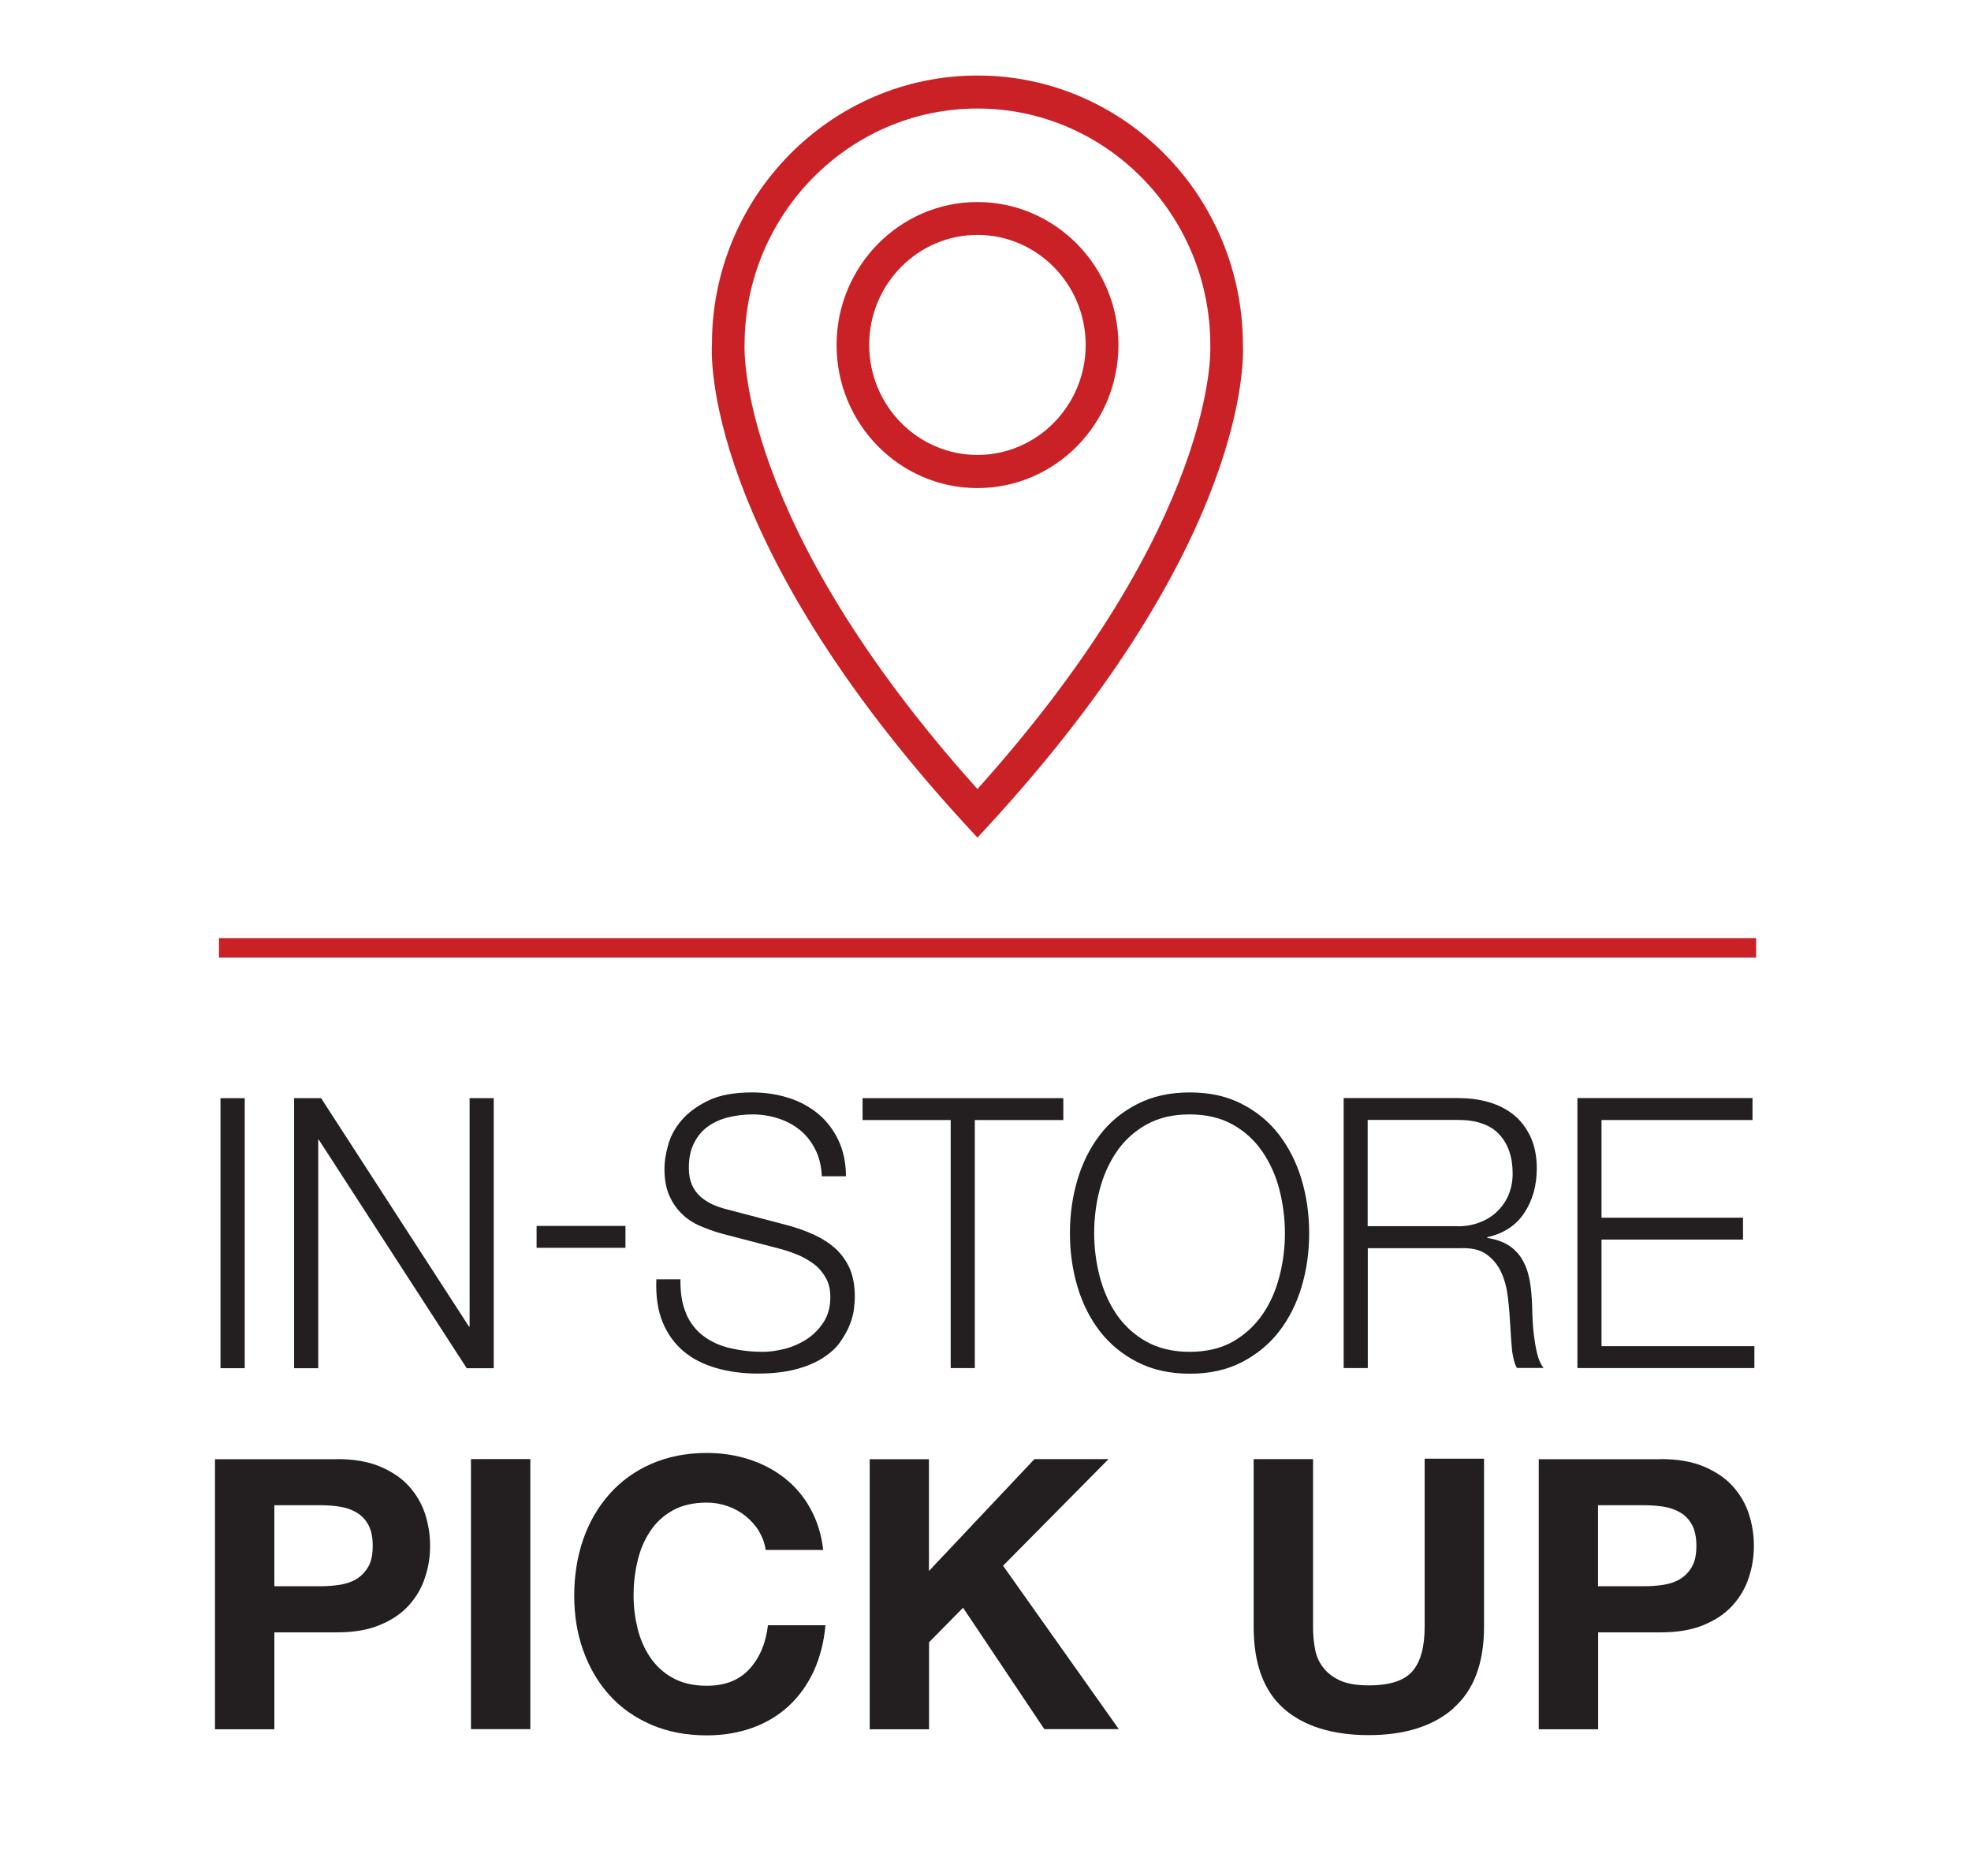
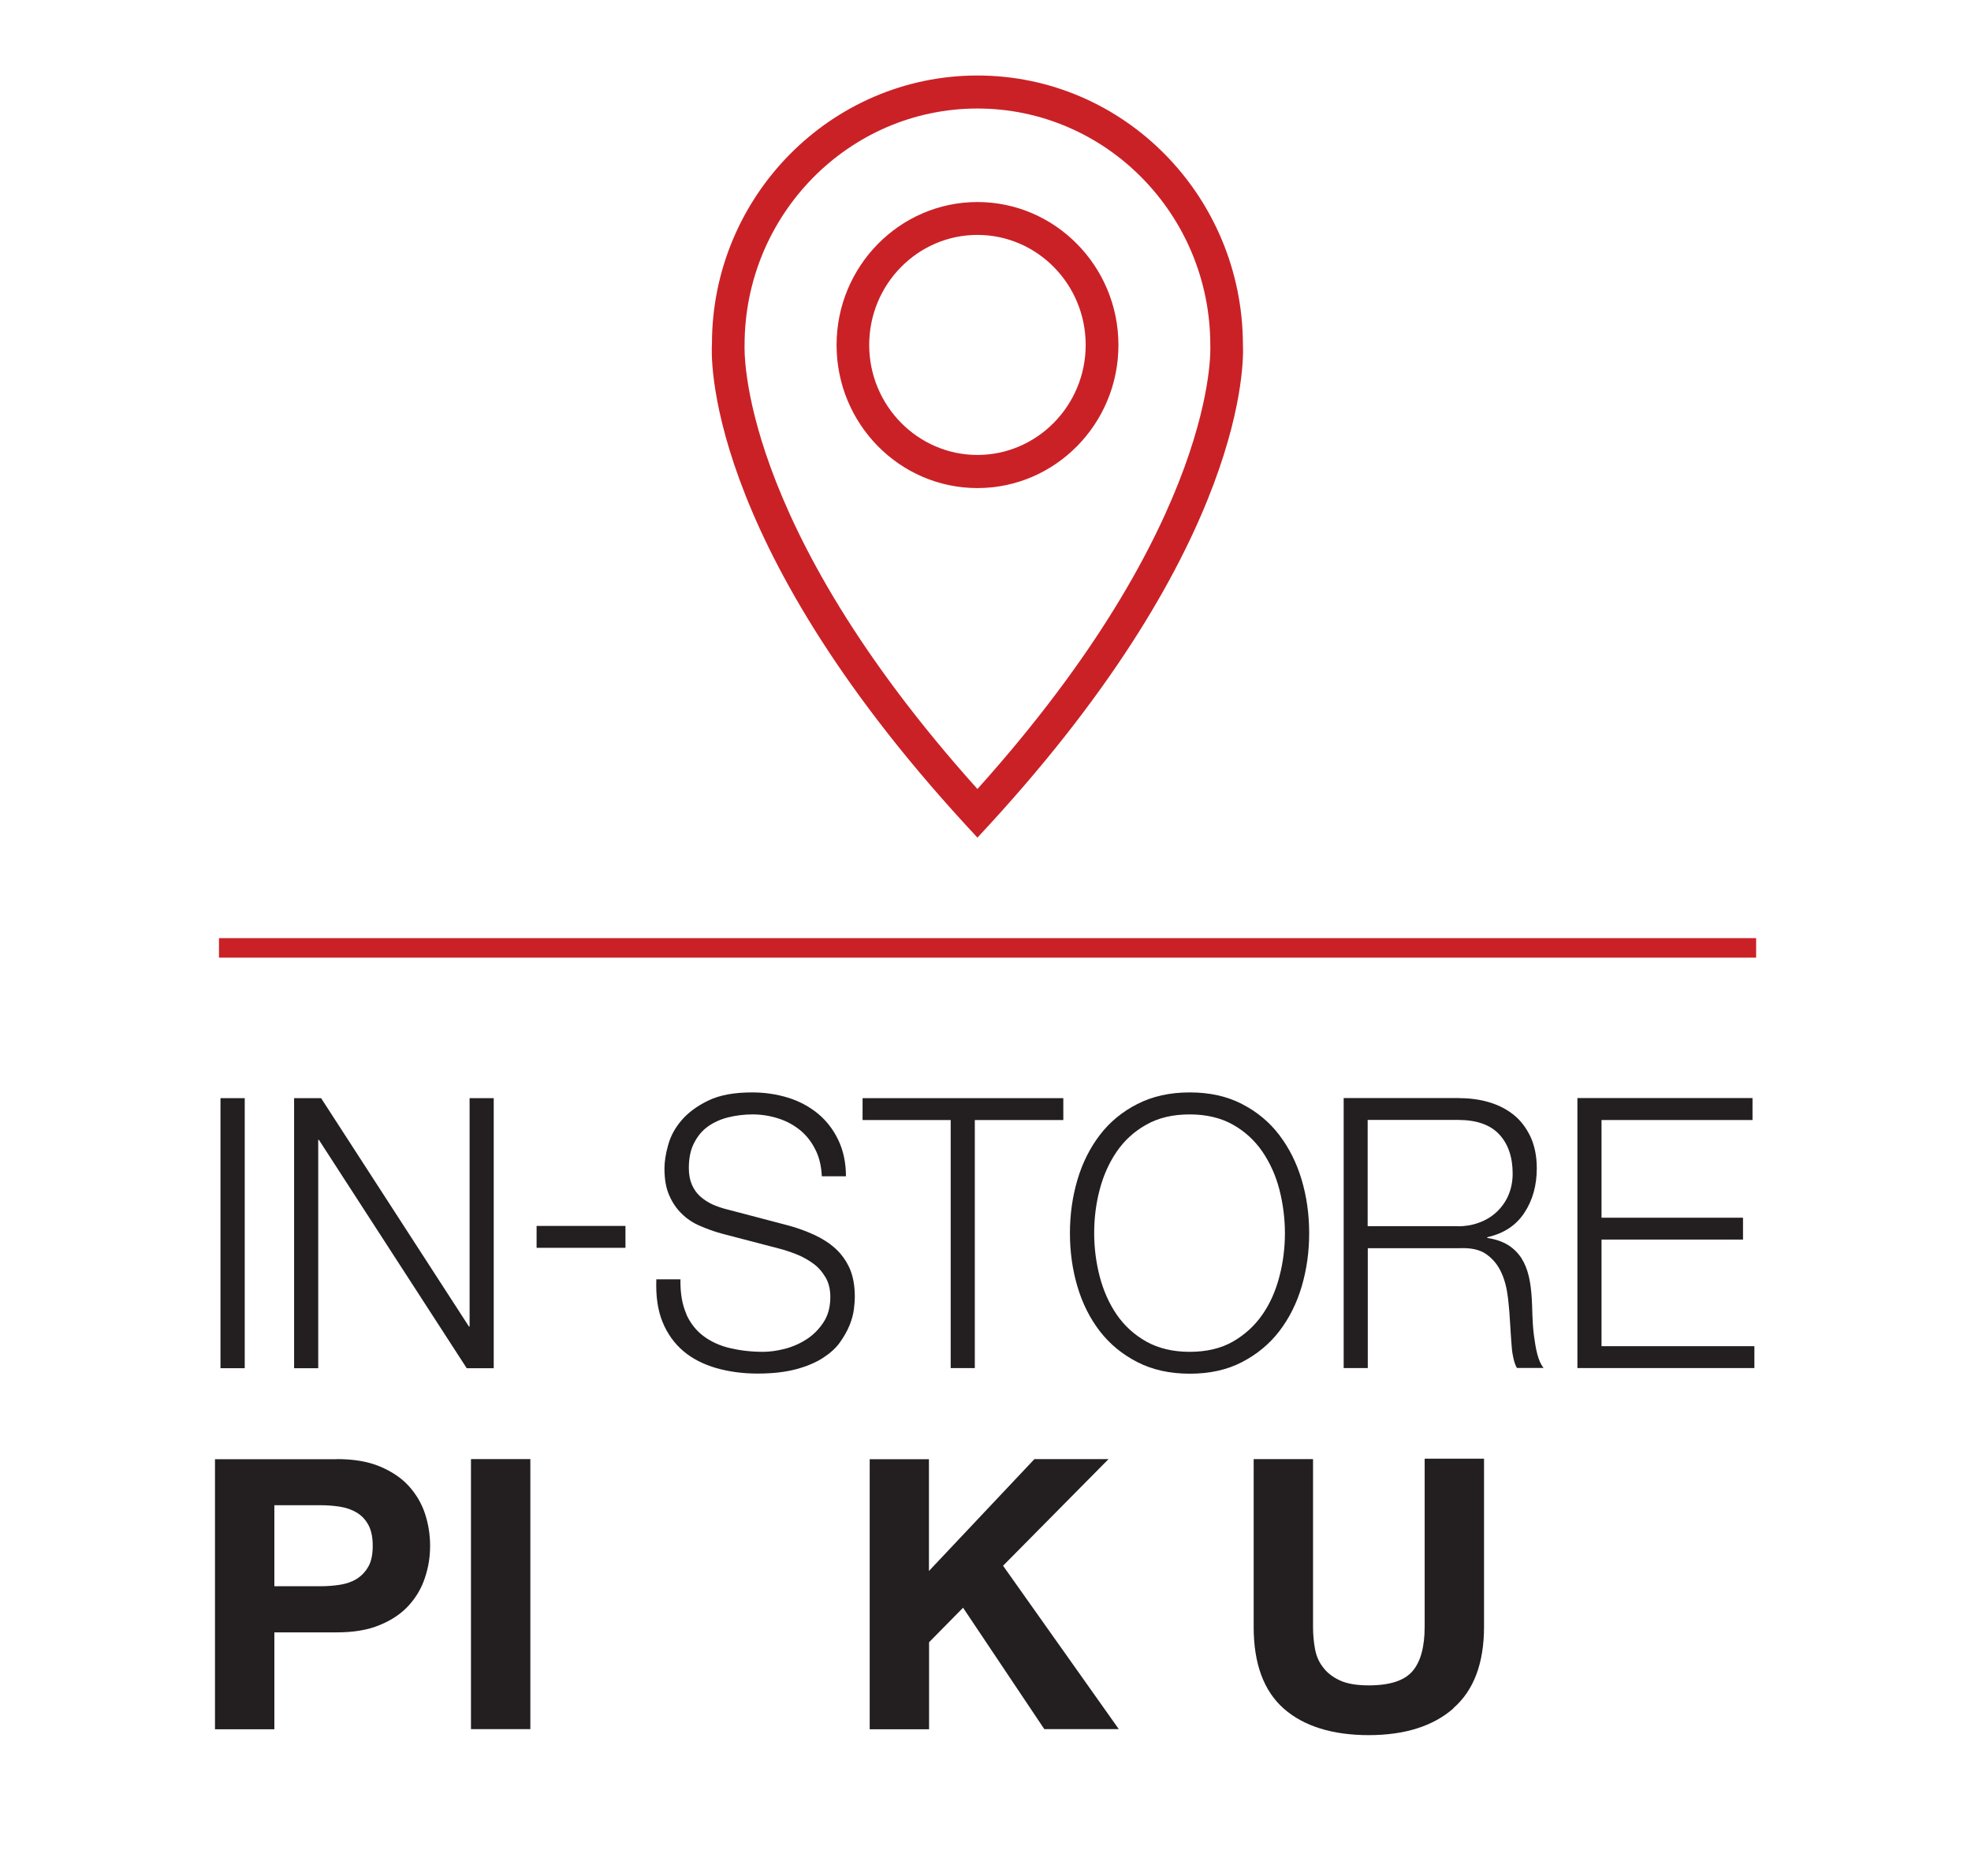
<svg xmlns="http://www.w3.org/2000/svg" id="Layer_2" viewBox="0 0 157.69 150.07">
  <defs>
    <style>.cls-1{fill:#231f20;}.cls-2{fill:#fff;}.cls-3{fill:#ca2127;}</style>
  </defs>
  <g id="Layer_2-2">
    <rect class="cls-2" width="157.69" height="150.07" />
    <g id="Layer_1-2">
      <path class="cls-1" d="M19.58,87.84v21.6h-1.94v-21.6h1.94Z" />
      <path class="cls-1" d="M25.69,87.84l11.83,18.27h.05v-18.27h1.93v21.6h-2.16l-11.83-18.27h-.05v18.27h-1.93v-21.6h2.16Z" />
      <path class="cls-1" d="M42.93,98.06h7.11v1.75h-7.11v-1.75Z" />
      <path class="cls-1" d="M54.9,105.11c.34.75.81,1.34,1.41,1.78.6.44,1.3.76,2.12.95.82.19,1.69.29,2.62.29.53,0,1.11-.08,1.74-.24.62-.16,1.21-.42,1.75-.77.54-.35.99-.81,1.35-1.36.36-.55.54-1.22.54-2.01,0-.61-.12-1.13-.38-1.57s-.58-.82-1-1.12-.86-.55-1.35-.74c-.49-.19-.97-.35-1.45-.47l-4.52-1.18c-.59-.16-1.16-.37-1.72-.61-.56-.24-1.05-.56-1.46-.97-.42-.4-.76-.9-1.01-1.48-.26-.58-.38-1.3-.38-2.15,0-.52.09-1.14.29-1.85.19-.71.54-1.37,1.07-1.99s1.24-1.15,2.15-1.59,2.08-.65,3.5-.65c1,0,1.96.14,2.87.42s1.7.71,2.39,1.27c.69.57,1.23,1.27,1.63,2.1.4.83.62,1.81.62,2.92h-1.93c-.04-.83-.21-1.55-.53-2.16-.31-.62-.72-1.13-1.22-1.54-.51-.41-1.08-.72-1.74-.93s-1.34-.32-2.06-.32c-.66,0-1.3.08-1.92.23-.62.15-1.16.4-1.62.72-.47.33-.84.77-1.12,1.32-.29.54-.43,1.22-.43,2.02,0,.51.08.94.24,1.32.16.37.38.69.67.95s.62.47.98.64c.37.16.76.3,1.18.4l4.95,1.3c.72.2,1.4.45,2.03.74.64.3,1.19.65,1.68,1.09.48.44.86.97,1.14,1.59.27.62.41,1.38.41,2.27,0,.24-.02.57-.07.97s-.16.83-.34,1.28-.44.91-.77,1.38-.79.88-1.36,1.25-1.29.68-2.15.91-1.88.35-3.08.35-2.3-.15-3.32-.44c-1.02-.3-1.9-.74-2.62-1.35-.72-.61-1.28-1.38-1.67-2.33s-.55-2.09-.5-3.42h1.93c-.02,1.11.14,2.04.48,2.79h-.02Z" />
      <path class="cls-1" d="M85.07,87.84v1.75h-7.08v19.84h-1.93v-19.84h-7.05v-1.75h16.07Z" />
      <path class="cls-1" d="M86.2,94.37c.4-1.35,1-2.55,1.79-3.58.79-1.04,1.8-1.87,3-2.48,1.21-.62,2.6-.93,4.2-.93s2.98.31,4.18.93,2.19,1.44,2.98,2.48c.79,1.04,1.39,2.23,1.79,3.58.4,1.35.6,2.77.6,4.27s-.2,2.91-.6,4.27c-.4,1.35-1,2.54-1.79,3.57-.79,1.03-1.79,1.85-2.98,2.47s-2.58.93-4.18.93-2.99-.31-4.2-.93c-1.21-.62-2.2-1.44-3-2.47-.79-1.03-1.39-2.22-1.79-3.57-.4-1.35-.6-2.77-.6-4.27s.2-2.91.6-4.27ZM87.98,102.1c.3,1.14.75,2.16,1.36,3.05s1.41,1.62,2.37,2.16c.97.54,2.13.82,3.47.82s2.5-.27,3.46-.82,1.74-1.27,2.36-2.16,1.07-1.92,1.36-3.05c.3-1.14.44-2.3.44-3.46s-.15-2.35-.44-3.48-.75-2.14-1.36-3.04c-.62-.9-1.4-1.62-2.36-2.16-.96-.54-2.11-.82-3.46-.82s-2.5.27-3.47.82c-.97.54-1.76,1.27-2.37,2.16s-1.07,1.92-1.36,3.04c-.3,1.13-.44,2.29-.44,3.48s.15,2.33.44,3.46Z" />
      <path class="cls-1" d="M116.78,87.84c.83,0,1.63.11,2.37.33s1.4.56,1.96,1.01,1,1.04,1.34,1.75c.33.72.5,1.56.5,2.52,0,1.37-.33,2.56-1,3.57-.66,1-1.65,1.65-2.96,1.94v.06c.66.1,1.21.29,1.65.56s.79.62,1.07,1.04c.27.42.47.91.6,1.46s.2,1.15.24,1.8c.02.37.04.81.05,1.33.02.52.05,1.05.12,1.59s.15,1.04.27,1.51.29.84.5,1.11h-2.13c-.12-.2-.2-.45-.27-.74-.07-.3-.12-.59-.14-.91-.03-.31-.05-.62-.07-.92s-.04-.57-.05-.79c-.04-.76-.1-1.53-.19-2.28s-.26-1.43-.54-2.02c-.27-.59-.67-1.07-1.19-1.44s-1.24-.52-2.15-.48h-7.33v9.59h-1.93v-21.6h9.3-.02ZM116.64,98.09c.58,0,1.14-.09,1.68-.29.53-.19,1-.47,1.39-.83s.72-.8.95-1.32.36-1.11.36-1.77c0-1.33-.36-2.38-1.08-3.15s-1.82-1.15-3.3-1.15h-7.22v8.5h7.22Z" />
      <path class="cls-1" d="M140.21,87.84v1.75h-12.08v7.81h11.32v1.75h-11.32v8.53h12.23v1.75h-14.16v-21.6h14.02,0Z" />
      <path class="cls-1" d="M26.94,116.71c1.35,0,2.5.19,3.45.59.95.4,1.72.91,2.31,1.56.59.65,1.03,1.39,1.3,2.21s.41,1.68.41,2.57-.13,1.72-.41,2.55c-.27.84-.71,1.58-1.3,2.23s-1.36,1.17-2.31,1.56c-.95.4-2.09.59-3.45.59h-4.99v7.75h-4.75v-21.6h9.74ZM25.64,126.88c.54,0,1.07-.04,1.57-.12s.95-.23,1.33-.47.69-.56.93-.98.35-.98.35-1.67-.12-1.24-.35-1.67c-.23-.42-.54-.75-.93-.98-.38-.23-.83-.39-1.33-.47s-1.03-.12-1.57-.12h-3.69v6.48h3.69,0Z" />
      <path class="cls-1" d="M42.43,116.71v21.6h-4.75v-21.6h4.75Z" />
-       <path class="cls-1" d="M60.73,122.48c-.28-.45-.64-.85-1.06-1.2-.42-.34-.9-.61-1.44-.8s-1.1-.29-1.68-.29c-1.07,0-1.98.21-2.72.62s-1.35.97-1.81,1.67c-.47.69-.8,1.49-1.01,2.37s-.32,1.81-.32,2.76.11,1.79.32,2.65c.21.86.55,1.63,1.01,2.31.47.69,1.07,1.24,1.81,1.65.75.41,1.65.62,2.72.62,1.46,0,2.58-.44,3.4-1.33s1.32-2.06,1.49-3.51h4.6c-.12,1.35-.44,2.57-.93,3.66-.51,1.09-1.17,2.02-2,2.79s-1.8,1.35-2.9,1.75c-1.11.4-2.33.61-3.66.61-1.65,0-3.15-.29-4.46-.86s-2.44-1.36-3.34-2.37c-.91-1-1.6-2.2-2.09-3.56s-.72-2.83-.72-4.4.24-3.11.72-4.49,1.18-2.58,2.09-3.61c.91-1.03,2.02-1.84,3.34-2.42,1.32-.58,2.81-.88,4.46-.88,1.19,0,2.31.17,3.37.51,1.06.34,2.01.84,2.84,1.49s1.53,1.46,2.07,2.44c.54.97.89,2.08,1.03,3.32h-4.6c-.08-.54-.26-1.04-.54-1.49h.02Z" />
      <path class="cls-1" d="M74.32,116.71v8.95l8.44-8.95h5.93l-8.44,8.53,9.26,13.07h-5.96l-6.5-9.71-2.72,2.76v6.96h-4.75v-21.6h4.75Z" />
      <path class="cls-1" d="M116.27,136.66c-1.63,1.42-3.89,2.13-6.77,2.13s-5.19-.71-6.79-2.12c-1.6-1.41-2.41-3.59-2.41-6.53v-13.43h4.75v13.43c0,.58.05,1.16.15,1.72.1.57.31,1.07.64,1.49.32.44.77.79,1.35,1.06.58.27,1.35.4,2.31.4,1.7,0,2.86-.38,3.51-1.14s.97-1.94.97-3.56v-13.43h4.75v13.43c0,2.93-.82,5.1-2.45,6.52v.02Z" />
-       <path class="cls-1" d="M132.85,116.71c1.35,0,2.5.19,3.45.59s1.72.91,2.31,1.56,1.03,1.39,1.3,2.21c.27.83.41,1.68.41,2.57s-.13,1.72-.41,2.55c-.27.84-.71,1.58-1.3,2.23s-1.36,1.17-2.31,1.56c-.95.4-2.09.59-3.45.59h-4.99v7.75h-4.75v-21.6h9.74ZM131.54,126.88c.54,0,1.07-.04,1.57-.12s.95-.23,1.33-.47.69-.56.93-.98.35-.98.35-1.67-.12-1.24-.35-1.67c-.23-.42-.54-.75-.93-.98-.38-.23-.83-.39-1.33-.47s-1.03-.12-1.57-.12h-3.69v6.48h3.69Z" />
      <path class="cls-3" d="M78.2,18.79c-4.78,0-8.66,3.95-8.66,8.8s3.89,8.8,8.66,8.8,8.66-3.95,8.66-8.8-3.88-8.8-8.66-8.8M78.2,39.04c-6.22,0-11.27-5.13-11.27-11.44s5.06-11.44,11.27-11.44,11.28,5.13,11.28,11.44-5.06,11.44-11.28,11.44M78.2,8.68c-10.27,0-18.63,8.49-18.63,18.92,0,.23-.65,14.05,18.63,35.51,19.28-21.46,18.64-35.28,18.63-35.42v-.09c0-10.43-8.36-18.92-18.63-18.92M78.2,67l-.96-1.04c-21.14-23.02-20.33-37.83-20.28-38.46,0-11.79,9.52-21.46,21.24-21.46s21.21,9.65,21.24,21.52c.06,1.17.44,15.84-20.28,38.4,0,0-.96,1.04-.96,1.04Z" />
      <rect class="cls-3" x="17.52" y="75.04" width="122.98" height="1.56" />
    </g>
  </g>
</svg>